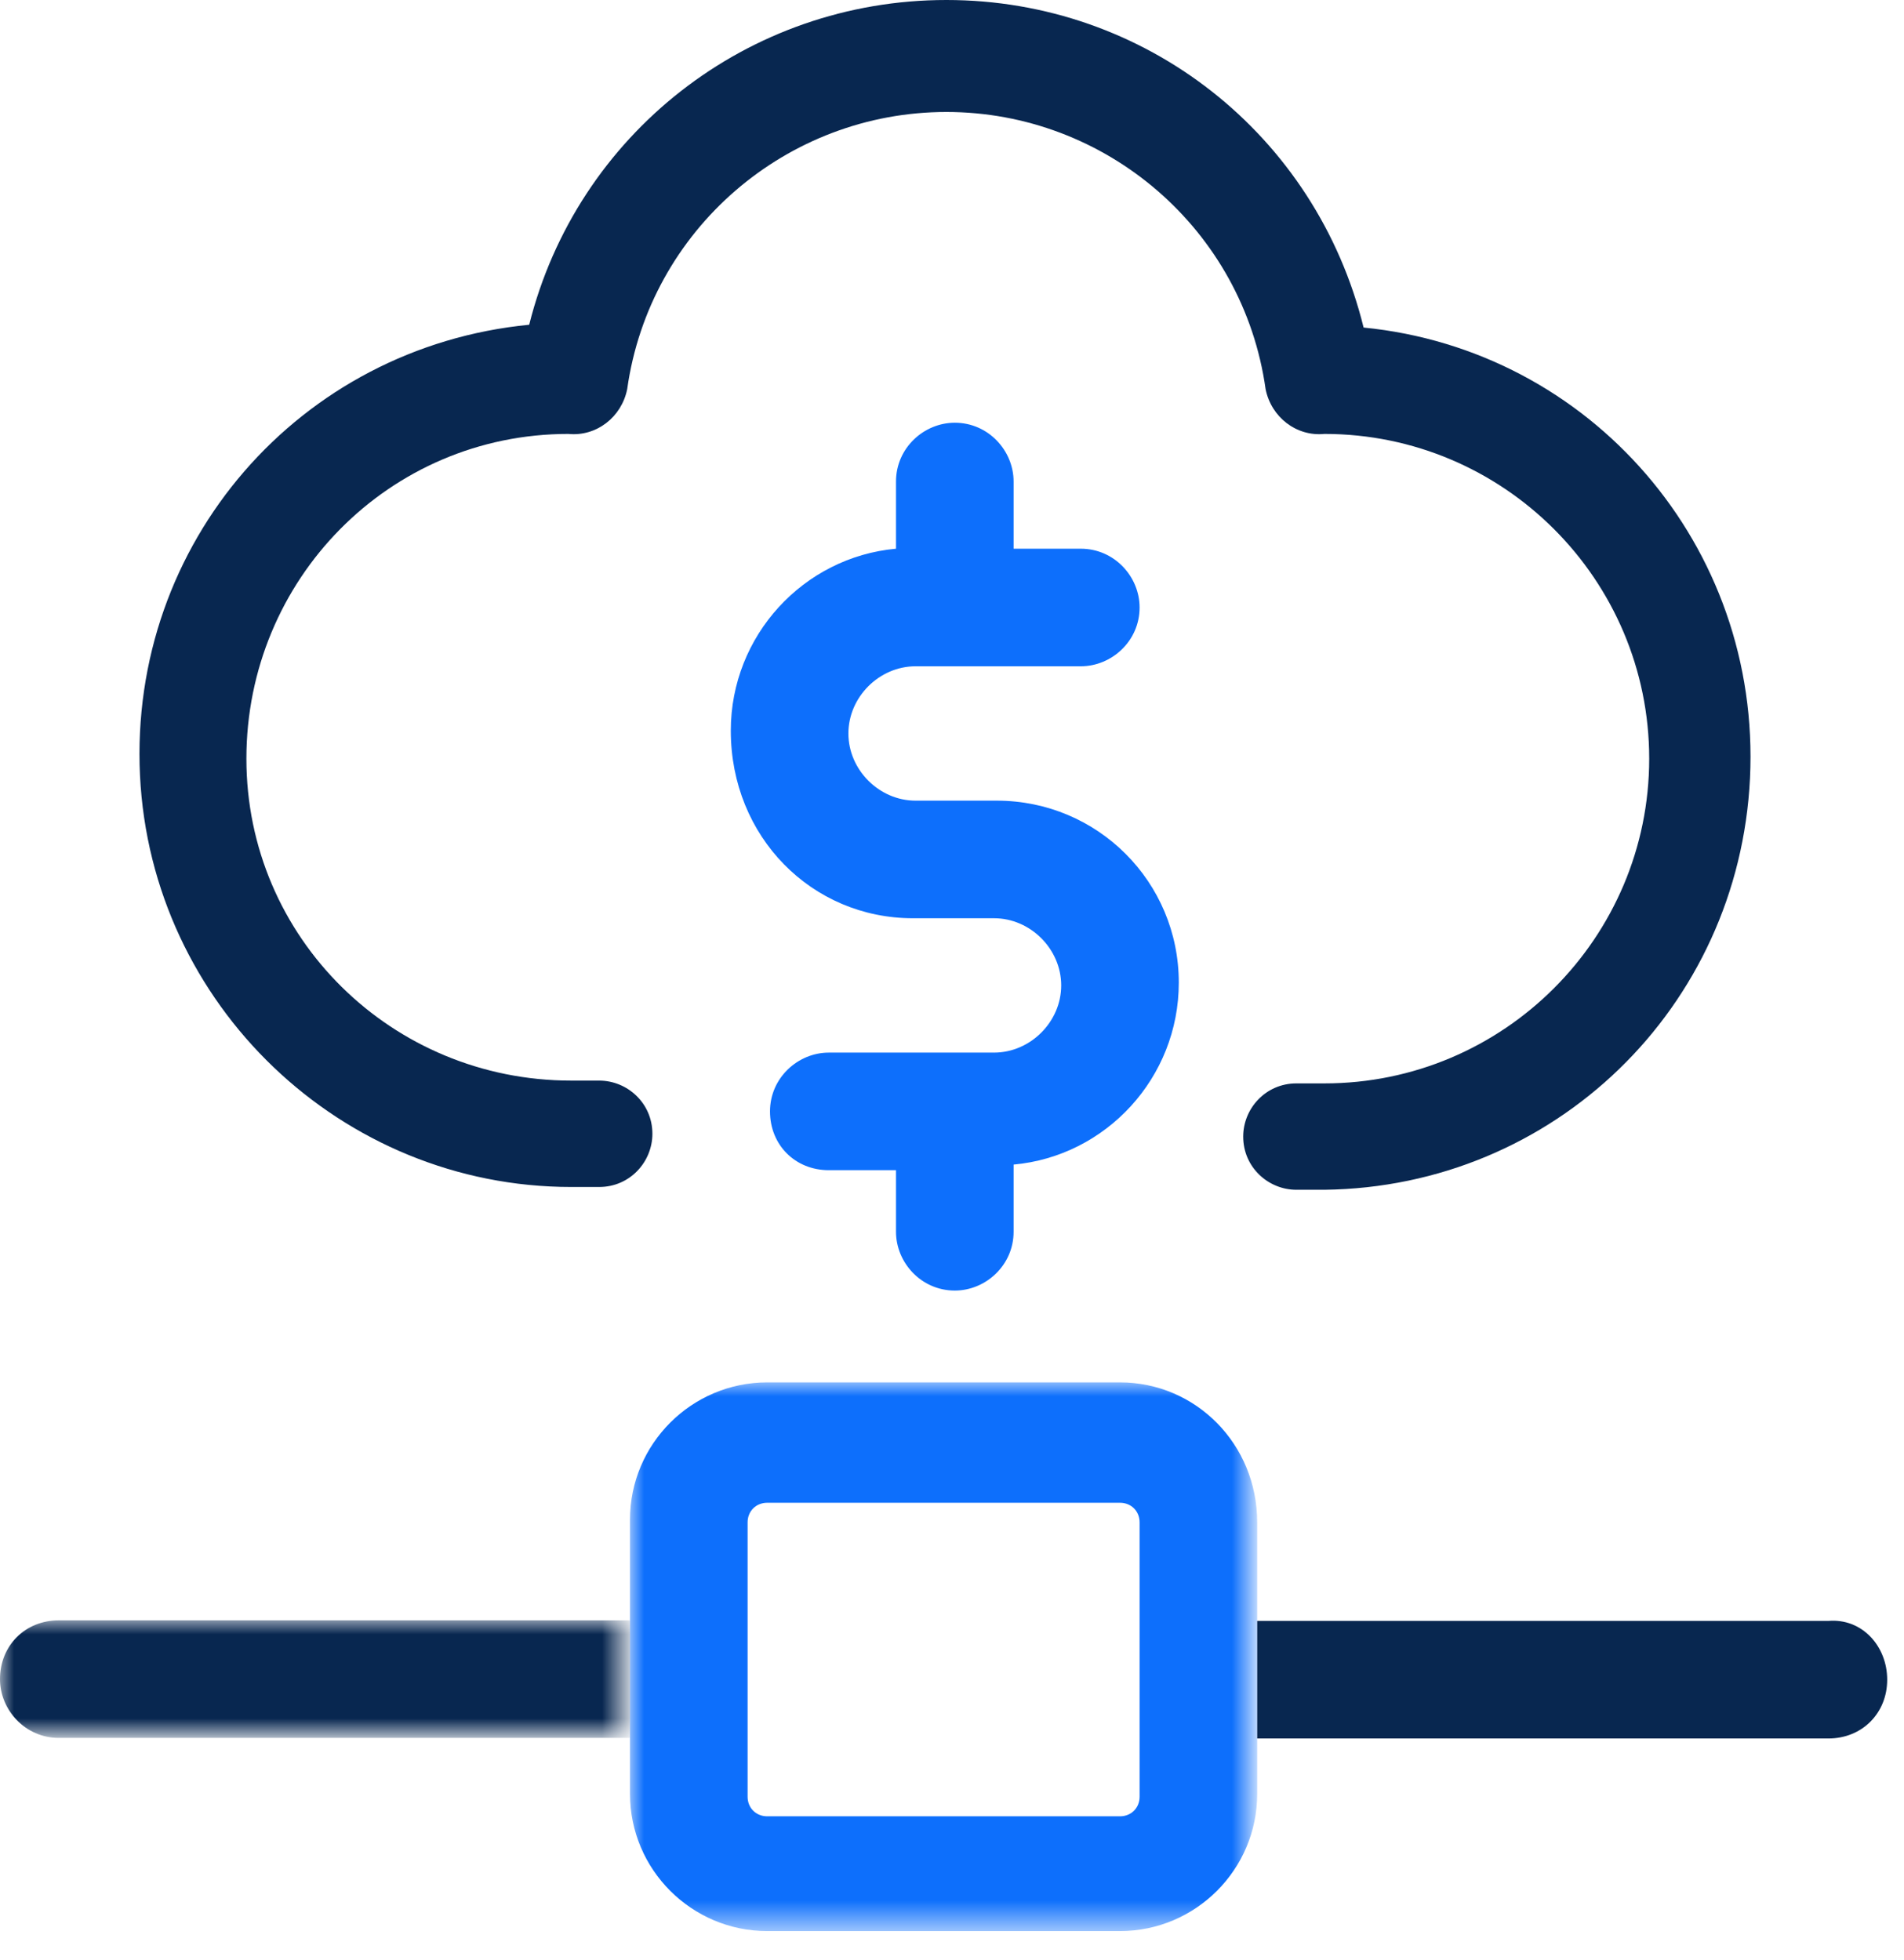
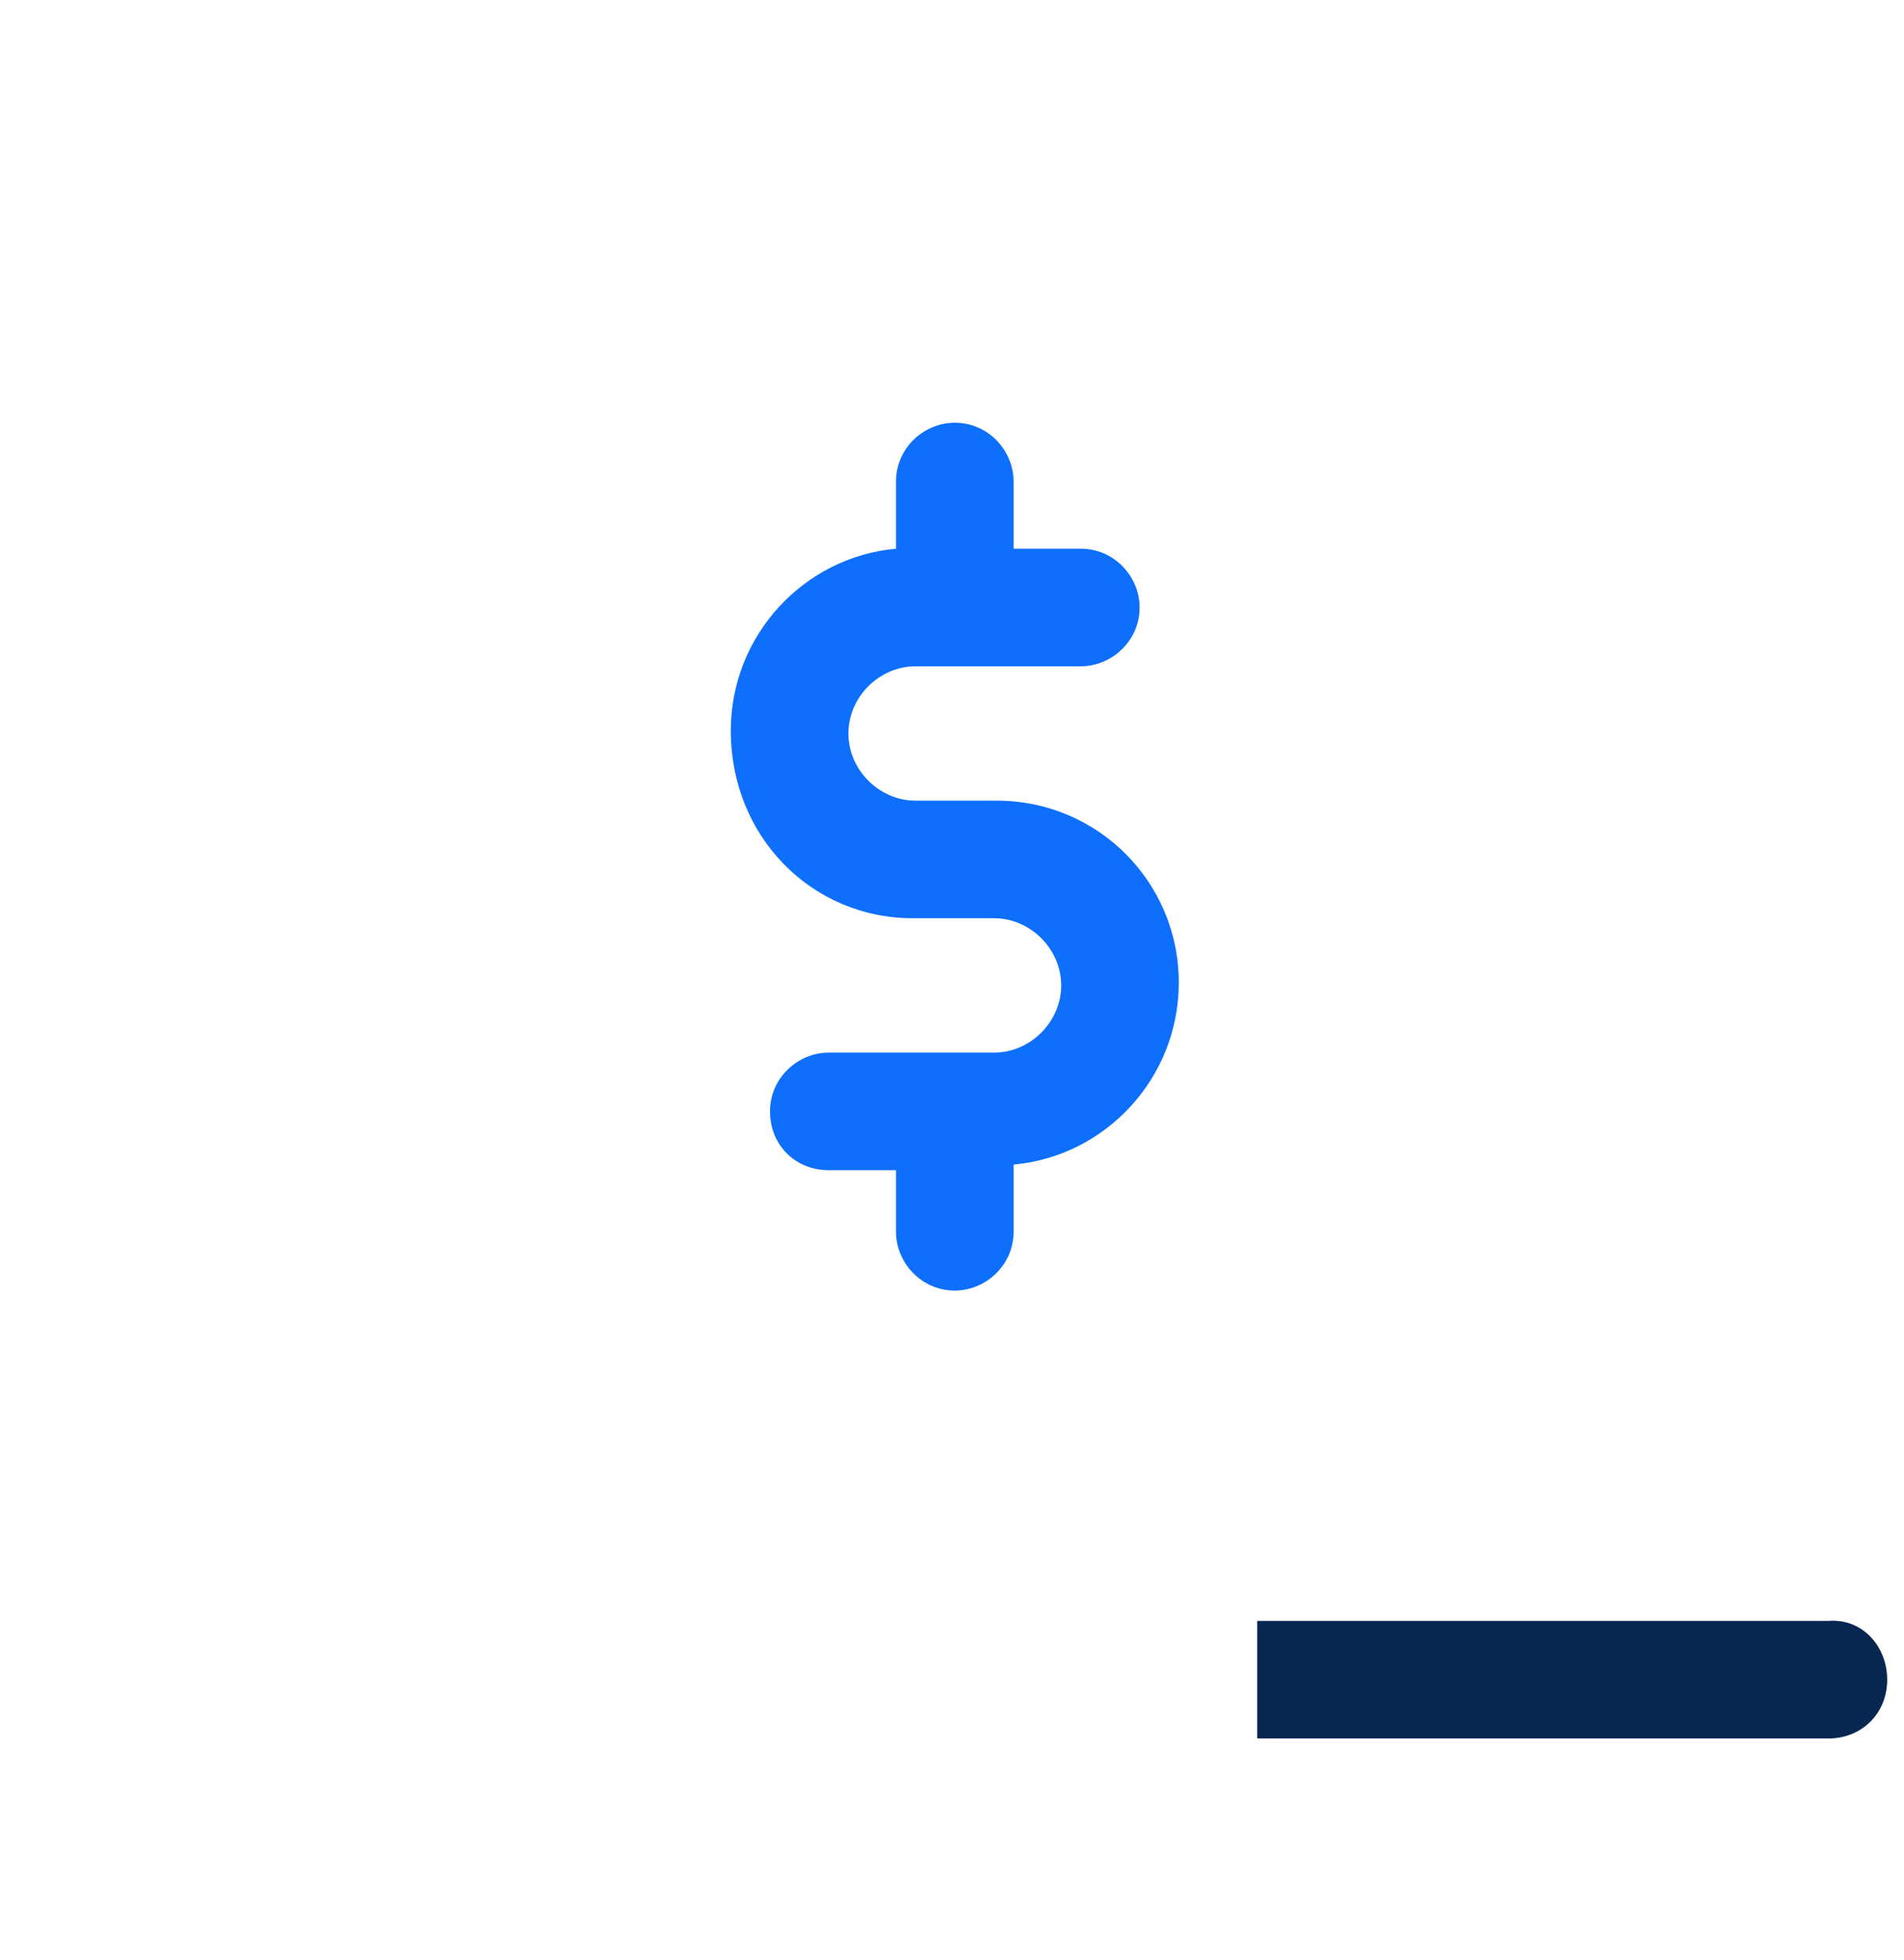
<svg xmlns="http://www.w3.org/2000/svg" version="1.1" id="Layer_1" x="0px" y="0px" viewBox="0 0 68 70" style="enable-background:new 0 0 68 70;" xml:space="preserve">
  <style type="text/css">
	.st0{fill-rule:evenodd;clip-rule:evenodd;fill:#082750;}
	.st1{fill-rule:evenodd;clip-rule:evenodd;fill:#0D6FFC;}
	.st2{filter:url(#Adobe_OpacityMaskFilter);}
	.st3{fill-rule:evenodd;clip-rule:evenodd;fill:#FFFFFF;}
	.st4{mask:url(#mask-2_1_);fill-rule:evenodd;clip-rule:evenodd;fill:#082750;}
	.st5{filter:url(#Adobe_OpacityMaskFilter_1_);}
	.st6{mask:url(#mask-4_1_);fill-rule:evenodd;clip-rule:evenodd;fill:#0D6FFC;}
</style>
  <desc>Created with Sketch.</desc>
  <g id="R2U-Landing">
    <g id="R2U-67145-Cloud-Ready" transform="translate(-621, -1499)">
      <g id="module_02" transform="translate(-22, 1085)">
        <g id="CR-Cost" transform="translate(643, 414)">
          <g id="cloudr_cost_icon">
            <g id="Group-13">
-               <path id="Fill-1" class="st0" d="M48.7,11.7C47,4.8,40.9,0,33.8,0S20.6,4.8,18.9,11.6c-8.2,0.8-14.3,7.8-13.9,16.1        c0.4,8.2,7.2,14.7,15.4,14.7h1c1.1,0,1.9-0.9,1.9-1.9c0-1.1-0.9-1.9-1.9-1.9h-1c-6.4,0-11.6-5.1-11.6-11.5        c0-6.4,5.1-11.6,11.5-11.6c1,0.1,1.9-0.6,2.1-1.6c0.8-5.7,5.7-9.9,11.4-9.9s10.6,4.2,11.4,9.9c0.2,1,1.1,1.7,2.1,1.6        c6.4,0,11.6,5.2,11.6,11.6s-5.2,11.6-11.6,11.6h-1c-1.1,0-1.9,0.9-1.9,1.9c0,1.1,0.9,1.9,1.9,1.9h1        c8.2-0.1,14.8-6.5,15.2-14.7C62.9,19.5,56.8,12.5,48.7,11.7" />
              <path id="Fill-3" class="st1" d="M32.6,32.8h2.9c1.3,0,2.4,1.1,2.4,2.4c0,1.3-1.1,2.4-2.4,2.4h-5.9c-1.1,0-2.1,0.9-2.1,2.1        s0.9,2.1,2.1,2.1H32V44c0,1.1,0.9,2.1,2.1,2.1c1.1,0,2.1-0.9,2.1-2.1v-2.4c3.3-0.3,5.9-3.1,5.9-6.5c0-3.6-2.9-6.5-6.5-6.5        h-2.9c-1.3,0-2.4-1.1-2.4-2.4s1.1-2.4,2.4-2.4h5.9c1.1,0,2.1-0.9,2.1-2.1c0-1.1-0.9-2.1-2.1-2.1h-2.4v-2.4        c0-1.1-0.9-2.1-2.1-2.1c-1.1,0-2.1,0.9-2.1,2.1v2.4c-3.3,0.3-5.9,3.1-5.9,6.5C26.1,29.9,29,32.8,32.6,32.8" />
              <path id="Fill-5" class="st0" d="M67.4,60c0,1.2-0.9,2.1-2.1,2.1H44.9v-4.2h20.4C66.5,57.8,67.4,58.8,67.4,60" />
              <g id="Group-9" transform="translate(0, 57.08)">
                <g id="Clip-8">
							</g>
                <defs>
                  <filter id="Adobe_OpacityMaskFilter" filterUnits="userSpaceOnUse" x="0" y="0.8" width="22.5" height="4.2">
                    <feColorMatrix type="matrix" values="1 0 0 0 0  0 1 0 0 0  0 0 1 0 0  0 0 0 1 0" />
                  </filter>
                </defs>
                <mask maskUnits="userSpaceOnUse" x="0" y="0.8" width="22.5" height="4.2" id="mask-2_1_">
                  <g class="st2">
-                     <polygon id="path-1_1_" class="st3" points="0,0.8 22.5,0.8 22.5,5 0,5          " />
-                   </g>
+                     </g>
                </mask>
                <path id="Fill-7" class="st4" d="M22.5,0.8V5H2.1C0.9,5,0,4,0,2.9c0-1.2,0.9-2.1,2.1-2.1H22.5z" />
              </g>
              <g id="Group-12" transform="translate(22, 49.08)">
                <g id="Clip-11">
							</g>
                <defs>
                  <filter id="Adobe_OpacityMaskFilter_1_" filterUnits="userSpaceOnUse" x="0.5" y="0.3" width="22.5" height="19.7">
                    <feColorMatrix type="matrix" values="1 0 0 0 0  0 1 0 0 0  0 0 1 0 0  0 0 0 1 0" />
                  </filter>
                </defs>
                <mask maskUnits="userSpaceOnUse" x="0.5" y="0.3" width="22.5" height="19.7" id="mask-4_1_">
                  <g class="st5">
-                     <polygon id="path-3_1_" class="st3" points="0.5,0.3 22.9,0.3 22.9,20 0.5,20          " />
-                   </g>
+                     </g>
                </mask>
-                 <path id="Fill-10" class="st6" d="M18.7,15.1c0,0.4-0.3,0.7-0.7,0.7H5.4c-0.4,0-0.7-0.3-0.7-0.7V5.3c0-0.4,0.3-0.7,0.7-0.7         H18c0.4,0,0.7,0.3,0.7,0.7V15.1z M18,0.3H5.4c-2.7,0-4.9,2.2-4.9,4.9v9.8c0,2.7,2.2,4.9,4.9,4.9H18c2.7,0,4.9-2.2,4.9-4.9         V5.3C22.9,2.5,20.7,0.3,18,0.3L18,0.3z" />
              </g>
            </g>
          </g>
        </g>
      </g>
    </g>
  </g>
</svg>